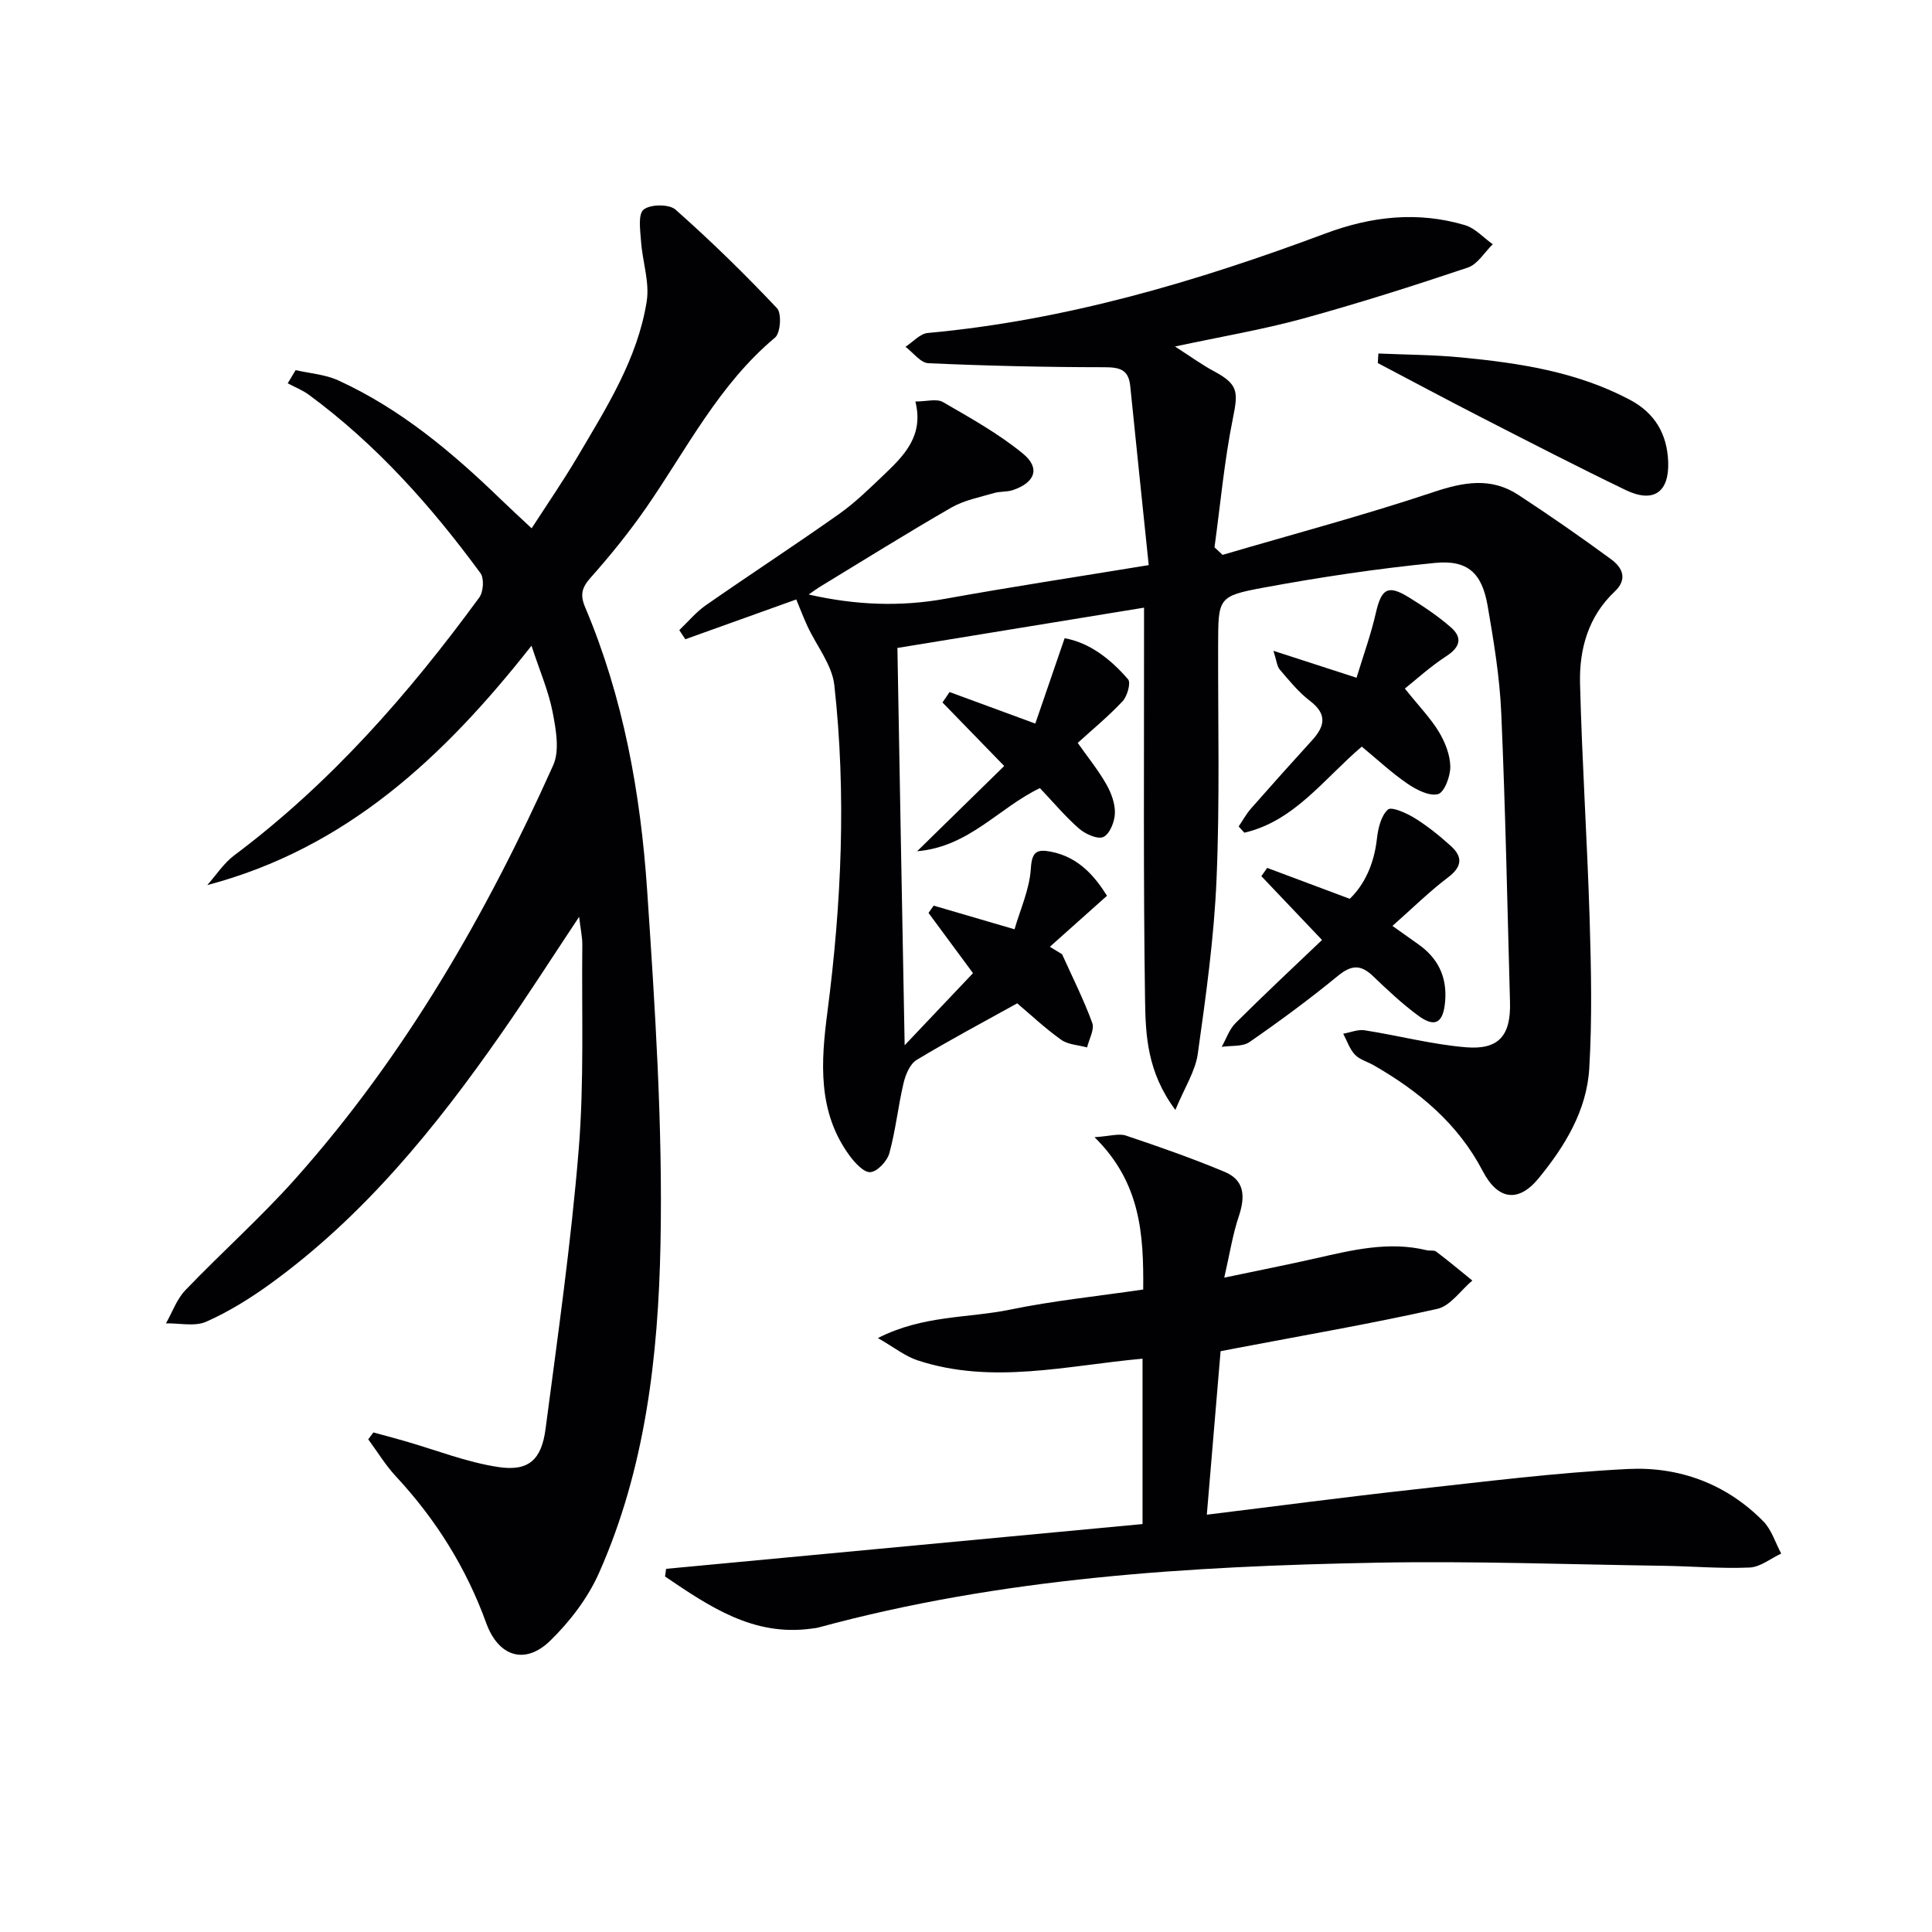
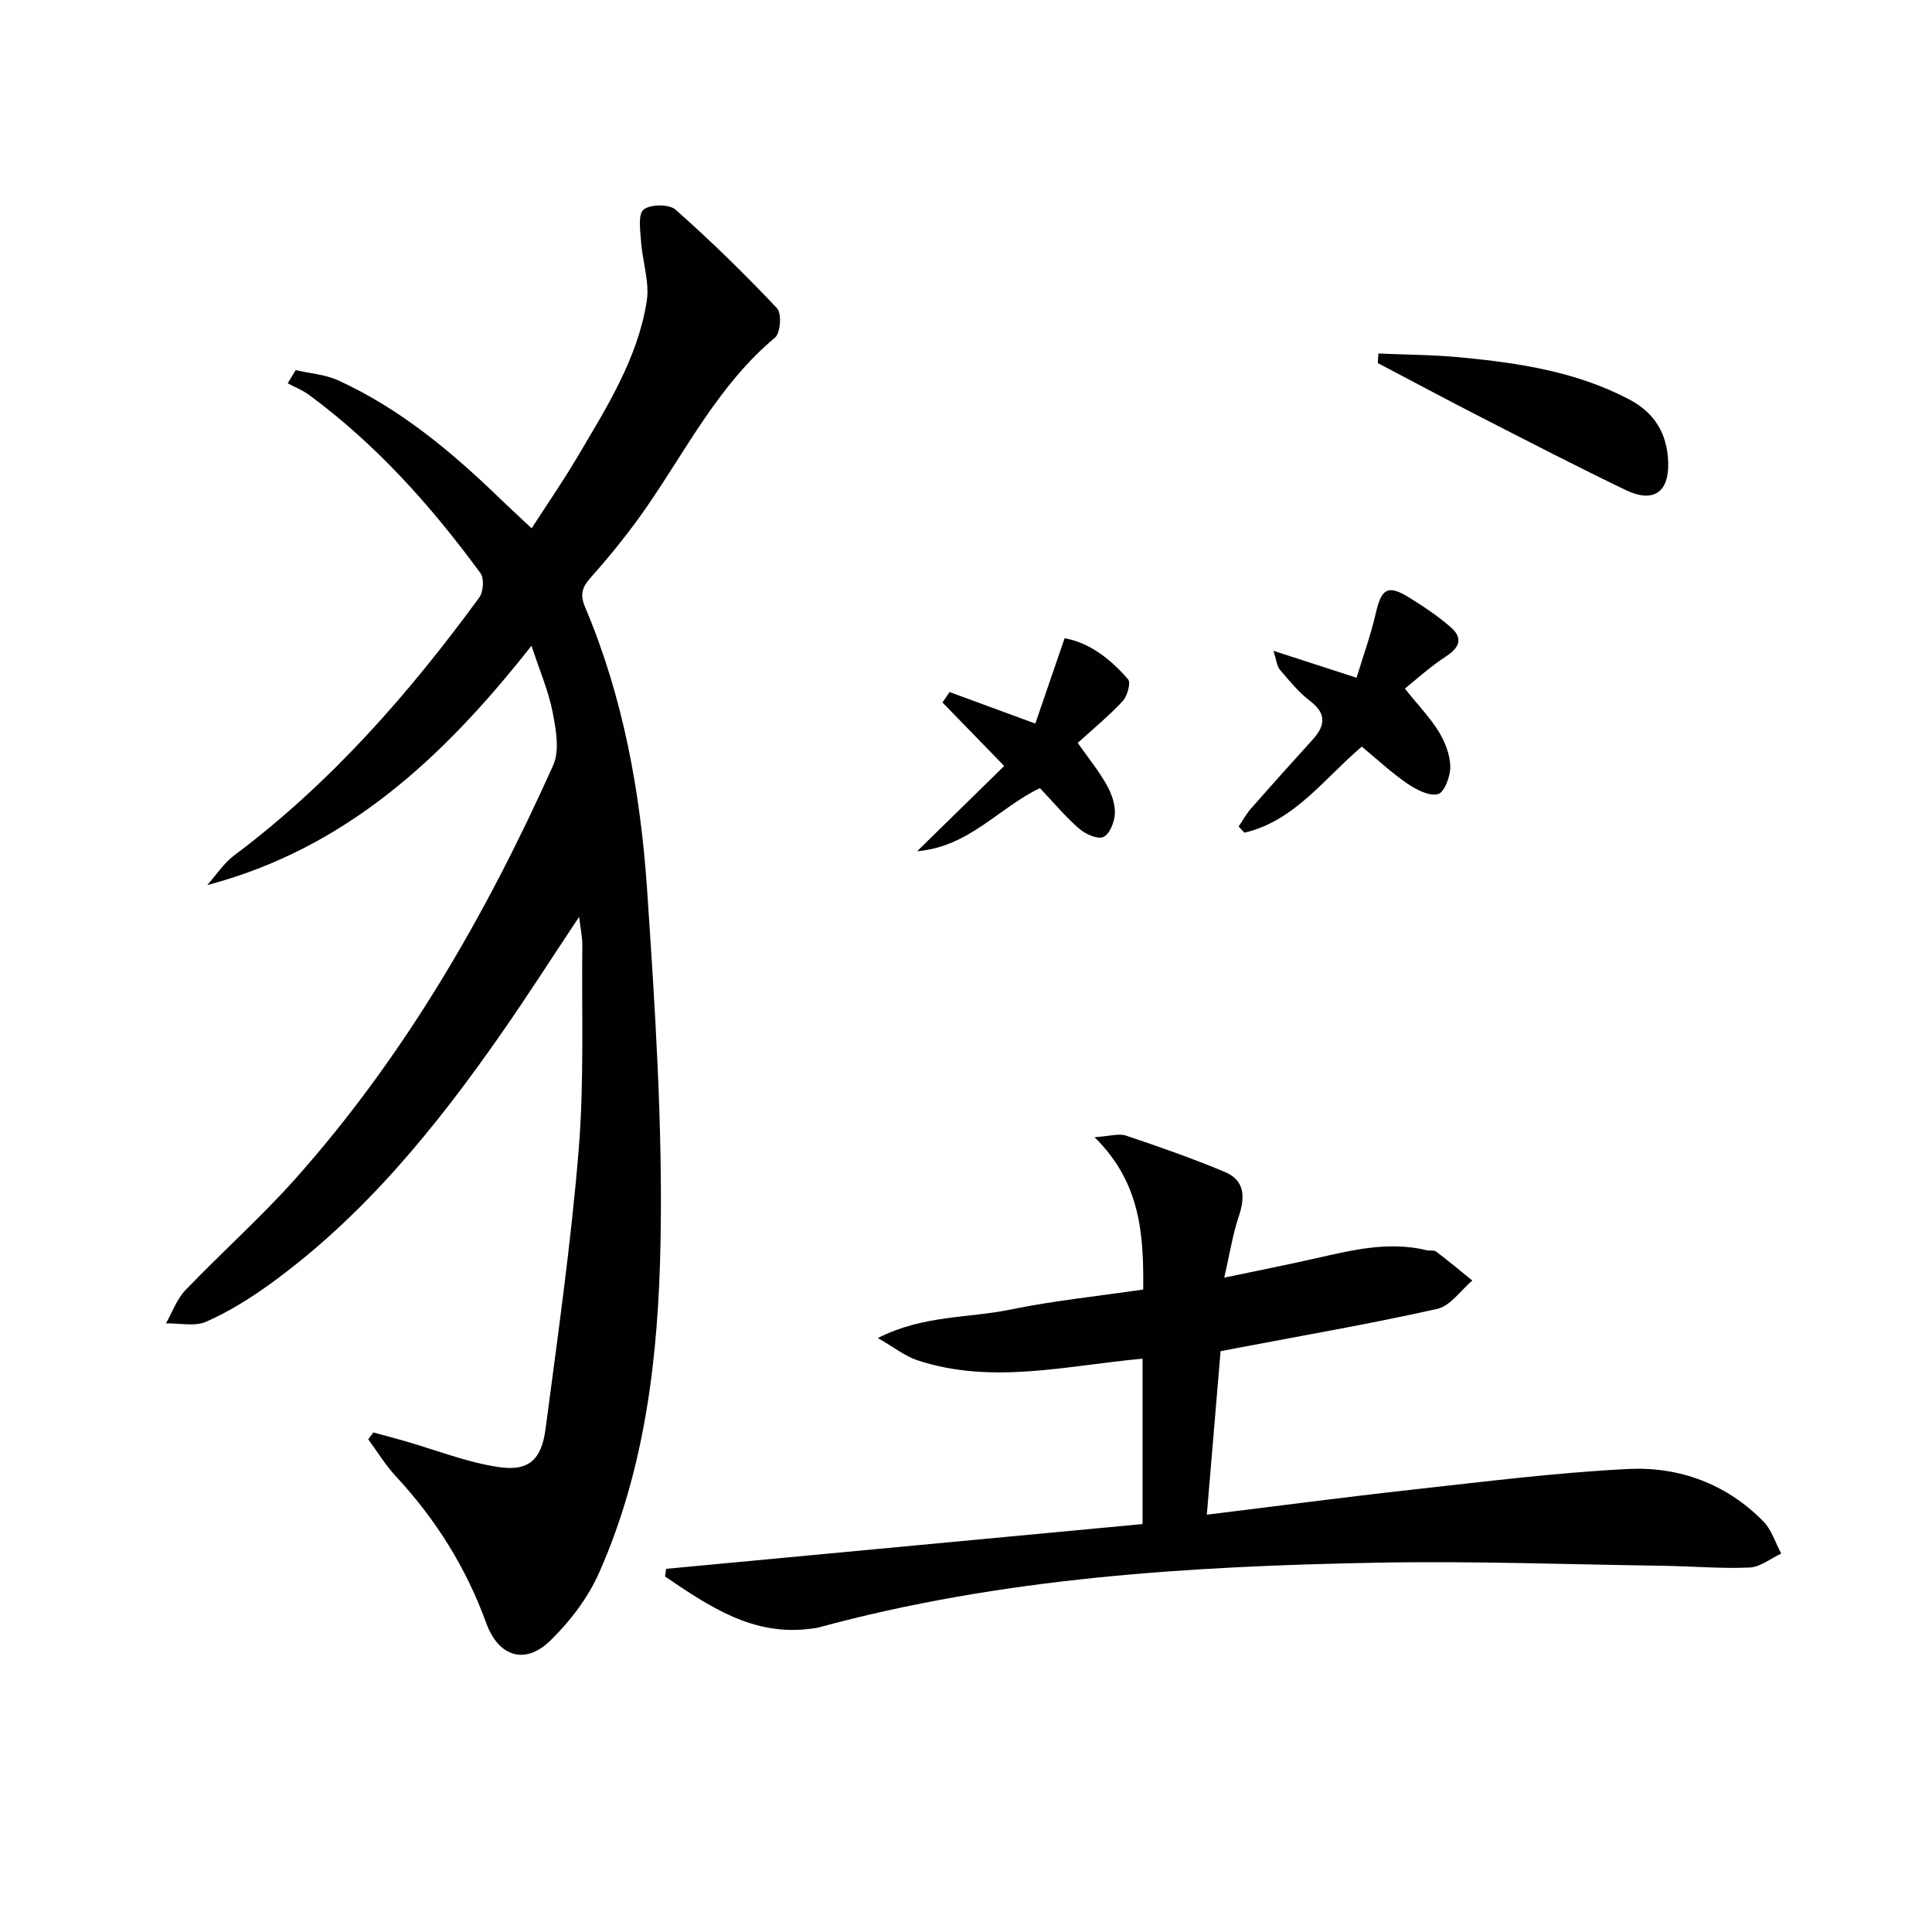
<svg xmlns="http://www.w3.org/2000/svg" enable-background="new 0 0 400 400" viewBox="0 0 400 400">
  <g fill="#010104">
-     <path d="m187.3 216.41c5.2-5.49 9.58-10.11 14.15-14.93-3.12-4.22-6.16-8.34-9.21-12.47.36-.5.71-1.01 1.07-1.51 5.12 1.5 10.23 2.99 16.74 4.9 1.16-4.06 3.12-8.29 3.38-12.63.21-3.58 1.39-3.96 4.13-3.44 5.94 1.13 9.3 5.41 11.63 9.13-4.07 3.63-7.95 7.1-11.83 10.56.84.51 1.69 1.03 2.53 1.54 2.13 4.72 4.47 9.37 6.25 14.22.5 1.38-.67 3.37-1.07 5.08-1.81-.5-3.93-.57-5.37-1.59-3.36-2.39-6.38-5.25-9.1-7.54-7.02 3.9-14.04 7.62-20.82 11.72-1.38.83-2.29 3.03-2.7 4.76-1.14 4.82-1.64 9.79-2.95 14.55-.45 1.64-2.46 3.79-3.92 3.92-1.34.12-3.22-1.92-4.31-3.41-6.68-9.08-5.93-19.48-4.59-29.76 2.92-22.52 3.93-45.08 1.43-67.65-.47-4.22-3.68-8.14-5.57-12.22-.81-1.75-1.5-3.57-2.31-5.53-7.65 2.74-15.31 5.49-22.97 8.24-.42-.63-.83-1.26-1.25-1.89 1.82-1.73 3.46-3.74 5.51-5.16 9.14-6.36 18.47-12.45 27.57-18.88 3.38-2.39 6.37-5.35 9.38-8.21 4.14-3.95 8.19-8.03 6.42-15.08 2.28 0 4.39-.64 5.7.11 5.69 3.29 11.5 6.53 16.56 10.67 3.67 3 2.52 6.01-2.08 7.56-1.23.41-2.65.24-3.9.61-2.98.88-6.18 1.48-8.82 3-9.21 5.3-18.22 10.94-27.3 16.46-.64.39-1.24.85-2.25 1.55 9.8 2.22 18.98 2.56 28.34.87 13.54-2.45 27.15-4.51 42.06-6.96-1.32-12.78-2.6-24.94-3.83-37.11-.36-3.52-2.36-3.86-5.51-3.86-12.09-.01-24.19-.29-36.27-.83-1.63-.07-3.17-2.21-4.75-3.4 1.53-.99 3-2.71 4.61-2.86 28.54-2.61 55.71-10.65 82.39-20.62 9.48-3.54 19.07-4.61 28.82-1.71 2.13.63 3.86 2.61 5.77 3.96-1.71 1.66-3.14 4.15-5.17 4.83-11.31 3.8-22.7 7.42-34.2 10.58-8.25 2.26-16.74 3.69-26.42 5.76 3.25 2.09 5.58 3.79 8.1 5.14 4.95 2.66 5.01 4.2 3.92 9.57-1.8 8.85-2.61 17.9-3.84 26.87.56.52 1.12 1.04 1.67 1.56 14.57-4.28 29.27-8.19 43.67-13 6.25-2.09 11.92-3.12 17.58.59 6.51 4.26 12.91 8.71 19.18 13.31 2.31 1.69 3.53 4.08.75 6.7-5.47 5.15-7.34 11.91-7.17 19 .41 16.29 1.49 32.57 1.99 48.86.31 10.28.53 20.6-.08 30.85-.51 8.73-5.06 16.15-10.5 22.78-4.22 5.14-8.47 4.41-11.54-1.48-5.11-9.82-13.21-16.56-22.61-21.95-1.3-.74-2.91-1.16-3.88-2.2-1.09-1.16-1.63-2.86-2.41-4.32 1.48-.26 3.02-.93 4.43-.71 7.02 1.09 13.96 2.94 21.01 3.52 6.81.55 9.28-2.48 9.09-9.33-.55-19.95-.94-39.91-1.81-59.85-.32-7.44-1.55-14.87-2.82-22.22-1.17-6.78-4.11-9.56-10.94-8.88-11.87 1.17-23.7 2.94-35.43 5.11-9.5 1.75-9.4 2.17-9.43 11.92-.04 16.16.36 32.35-.33 48.49-.51 12.07-2.2 24.12-3.88 36.1-.51 3.63-2.74 7.02-4.64 11.63-5.85-7.83-6.17-15.47-6.28-22.76-.37-25.16-.19-50.33-.21-75.49 0-1.82 0-3.63 0-5.74-17.27 2.82-34.17 5.58-51.06 8.34.47 27.07.97 53.93 1.5 82.26z" />
    <path d="m77.3 296.57c2.14.58 4.28 1.15 6.41 1.76 6.5 1.86 12.89 4.42 19.51 5.41 6.23.93 8.89-1.51 9.73-7.89 2.53-19.24 5.28-38.48 6.86-57.81 1.15-14.06.6-28.26.75-42.39.02-1.63-.36-3.25-.66-5.83-5.69 8.56-10.74 16.47-16.11 24.16-13.57 19.46-28.44 37.79-47.86 51.85-4.15 3-8.59 5.76-13.25 7.82-2.36 1.04-5.52.28-8.32.34 1.32-2.31 2.23-5.01 4.02-6.87 7.48-7.81 15.6-15.02 22.78-23.08 22.67-25.45 39.5-54.66 53.37-85.6 1.38-3.07.57-7.44-.12-11.03-.84-4.33-2.65-8.47-4.37-13.72-18.13 23.04-38.31 41.94-67.13 49.56 1.85-2.08 3.42-4.54 5.6-6.17 19.93-14.93 36.12-33.41 50.72-53.38.86-1.17 1.04-3.96.24-5.04-10.18-13.88-21.57-26.65-35.5-36.91-1.33-.98-2.93-1.6-4.4-2.39.55-.91 1.09-1.82 1.64-2.73 2.95.68 6.12.89 8.83 2.13 12.88 5.89 23.57 14.87 33.66 24.64 1.91 1.85 3.88 3.64 6.37 5.98 3.17-4.91 6.52-9.77 9.51-14.83 5.99-10.16 12.42-20.25 14.31-32.13.64-3.98-.88-8.28-1.17-12.46-.16-2.26-.66-5.57.53-6.56 1.36-1.13 5.29-1.17 6.61 0 7.31 6.47 14.31 13.31 21.01 20.41 1 1.05.73 5.14-.4 6.08-11.65 9.73-18.31 23.14-26.71 35.26-3.5 5.04-7.39 9.85-11.47 14.44-1.82 2.05-2.23 3.54-1.16 6.09 7.93 18.71 11.49 38.52 12.85 58.59 1.64 24.38 3.25 48.86 2.77 73.25-.46 23.21-3.12 46.52-12.74 68.16-2.29 5.16-6 10.01-10.06 13.98-5.27 5.15-10.77 3.3-13.28-3.62-4.14-11.42-10.43-21.48-18.7-30.37-2.16-2.32-3.83-5.1-5.73-7.67.35-.49.7-.96 1.06-1.43z" />
    <path d="m137.91 324.81 98.64-9.27c0-12.15 0-23.08 0-34.24-15.72 1.42-31.17 5.42-46.59.34-2.56-.84-4.8-2.66-8.2-4.61 9.36-4.78 18.68-4.09 27.39-5.89 8.92-1.84 18.02-2.76 27.54-4.16.1-11.37-.49-22.09-10.08-31.54 3.18-.2 5.03-.82 6.5-.33 6.89 2.31 13.76 4.72 20.46 7.52 4.22 1.76 4.24 5.25 2.89 9.26-1.24 3.68-1.83 7.57-2.99 12.63 7.01-1.47 12.94-2.64 18.83-3.97 7.62-1.73 15.21-3.62 23.1-1.7.64.16 1.5-.07 1.95.28 2.55 1.93 5 3.98 7.48 5.99-2.4 2.02-4.54 5.26-7.26 5.87-13.74 3.08-27.63 5.47-41.47 8.11-1.12.21-2.24.43-3.39.65-.94 11.22-1.87 22.22-2.85 33.85 14.36-1.76 28.46-3.63 42.59-5.19 14.84-1.64 29.7-3.52 44.6-4.27 10.58-.53 20.37 3.05 28.02 10.83 1.72 1.75 2.5 4.43 3.71 6.68-2.17 1.01-4.32 2.79-6.53 2.89-5.94.26-11.92-.27-17.88-.36-19.8-.28-39.6-1.02-59.39-.64-38.9.73-77.68 3.12-115.5 13.41-.48.13-.98.17-1.48.24-12.09 1.66-21.18-4.63-30.31-10.79.09-.55.15-1.07.22-1.59z" />
    <path d="m290.86 142.56c2.96 3.7 5.33 6.13 7.04 8.95 1.29 2.14 2.33 4.77 2.37 7.2.03 1.99-1.22 5.34-2.54 5.7-1.81.49-4.5-.91-6.35-2.17-3.26-2.23-6.18-4.97-9.44-7.66-7.82 6.65-13.95 15.42-24.31 17.82-.39-.43-.79-.86-1.18-1.29.85-1.25 1.58-2.6 2.57-3.73 4.17-4.74 8.38-9.45 12.63-14.11 2.68-2.93 3.16-5.43-.45-8.17-2.35-1.79-4.27-4.18-6.22-6.45-.61-.71-.67-1.88-1.33-3.91 6.14 1.99 11.23 3.64 17.21 5.58 1.41-4.64 2.97-8.93 3.98-13.36 1.16-5.08 2.48-5.97 6.81-3.31 3.06 1.89 6.1 3.91 8.79 6.28 2.4 2.12 1.84 4.09-.99 5.92-3.36 2.19-6.35 4.93-8.59 6.71z" />
-     <path d="m273.71 194.61c-4.74-4.98-8.65-9.1-12.56-13.21.4-.57.81-1.14 1.21-1.71 5.46 2.04 10.91 4.08 17.09 6.4 3.07-2.95 5.04-7.23 5.62-12.39.24-2.16.84-4.78 2.28-6.09.74-.67 3.88.74 5.58 1.79 2.66 1.65 5.14 3.66 7.47 5.77 2.48 2.25 2.32 4.28-.59 6.48-3.89 2.94-7.38 6.4-11.52 10.05 2.35 1.67 3.77 2.69 5.2 3.69 4.18 2.89 6.14 6.78 5.71 11.93-.37 4.45-2.05 5.55-5.58 2.95-3.33-2.45-6.38-5.33-9.38-8.2-2.51-2.4-4.45-2.31-7.2-.06-5.9 4.84-12.06 9.39-18.34 13.73-1.45 1.01-3.81.7-5.76 1 .93-1.65 1.55-3.6 2.84-4.89 5.82-5.81 11.84-11.43 17.93-17.24z" />
+     <path d="m273.71 194.61z" />
    <path d="m223.13 153.81c2.2 3.12 4.3 5.7 5.92 8.56 1.02 1.79 1.84 4.01 1.78 6.01-.05 1.73-1.05 4.26-2.37 4.9-1.17.56-3.73-.58-5.03-1.71-2.87-2.49-5.33-5.46-8.13-8.4-8.51 4.07-14.67 12.16-25.42 13.07 6.47-6.34 12.22-11.96 18.03-17.65-4.81-4.95-8.8-9.05-12.78-13.15.49-.72.98-1.44 1.47-2.16 5.58 2.05 11.17 4.11 17.75 6.53 1.89-5.49 3.88-11.28 6.07-17.67 5.06.88 9.46 4.24 13.14 8.51.61.71-.16 3.48-1.13 4.52-2.88 3.09-6.19 5.81-9.3 8.64z" />
    <path d="m285.38 73.19c5.68.25 11.38.26 17.03.8 12.09 1.16 24.06 2.96 35.02 8.77 5.19 2.75 7.73 7.07 7.95 12.85.23 6.32-3.05 8.63-8.84 5.83-10.01-4.83-19.89-9.92-29.78-14.99-7.2-3.69-14.33-7.51-21.5-11.28.03-.66.08-1.32.12-1.98z" />
  </g>
</svg>